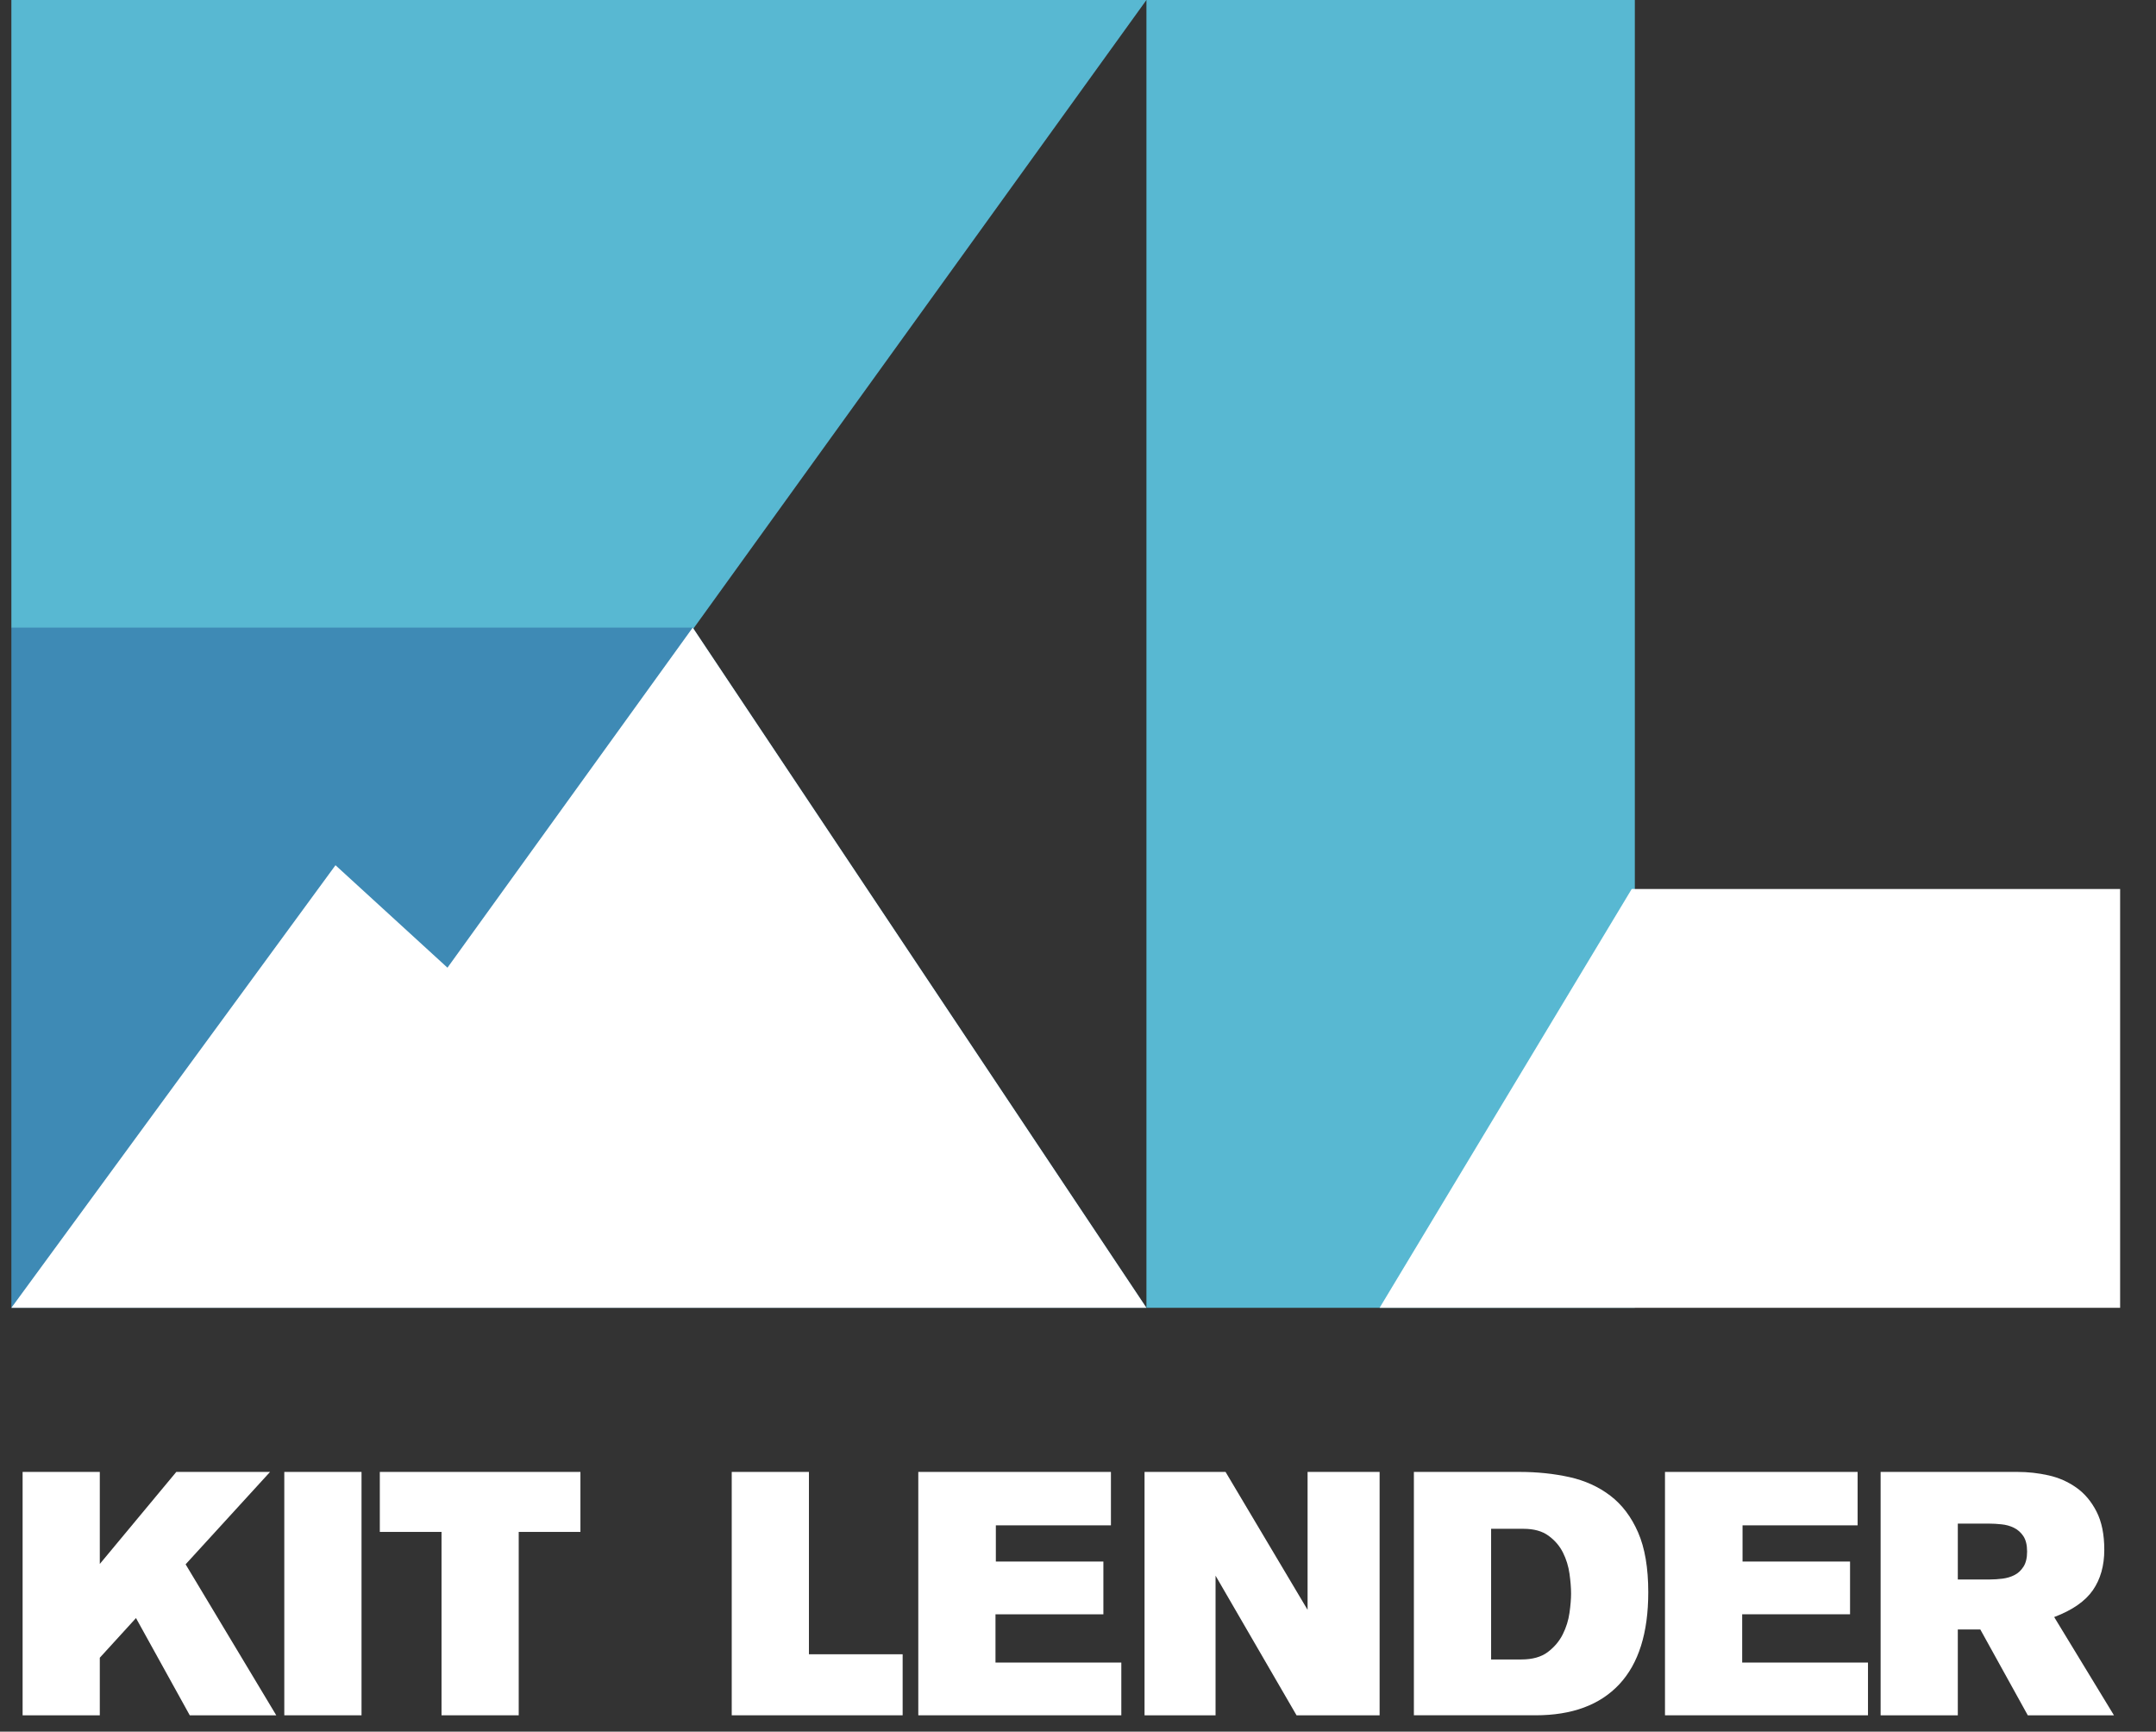
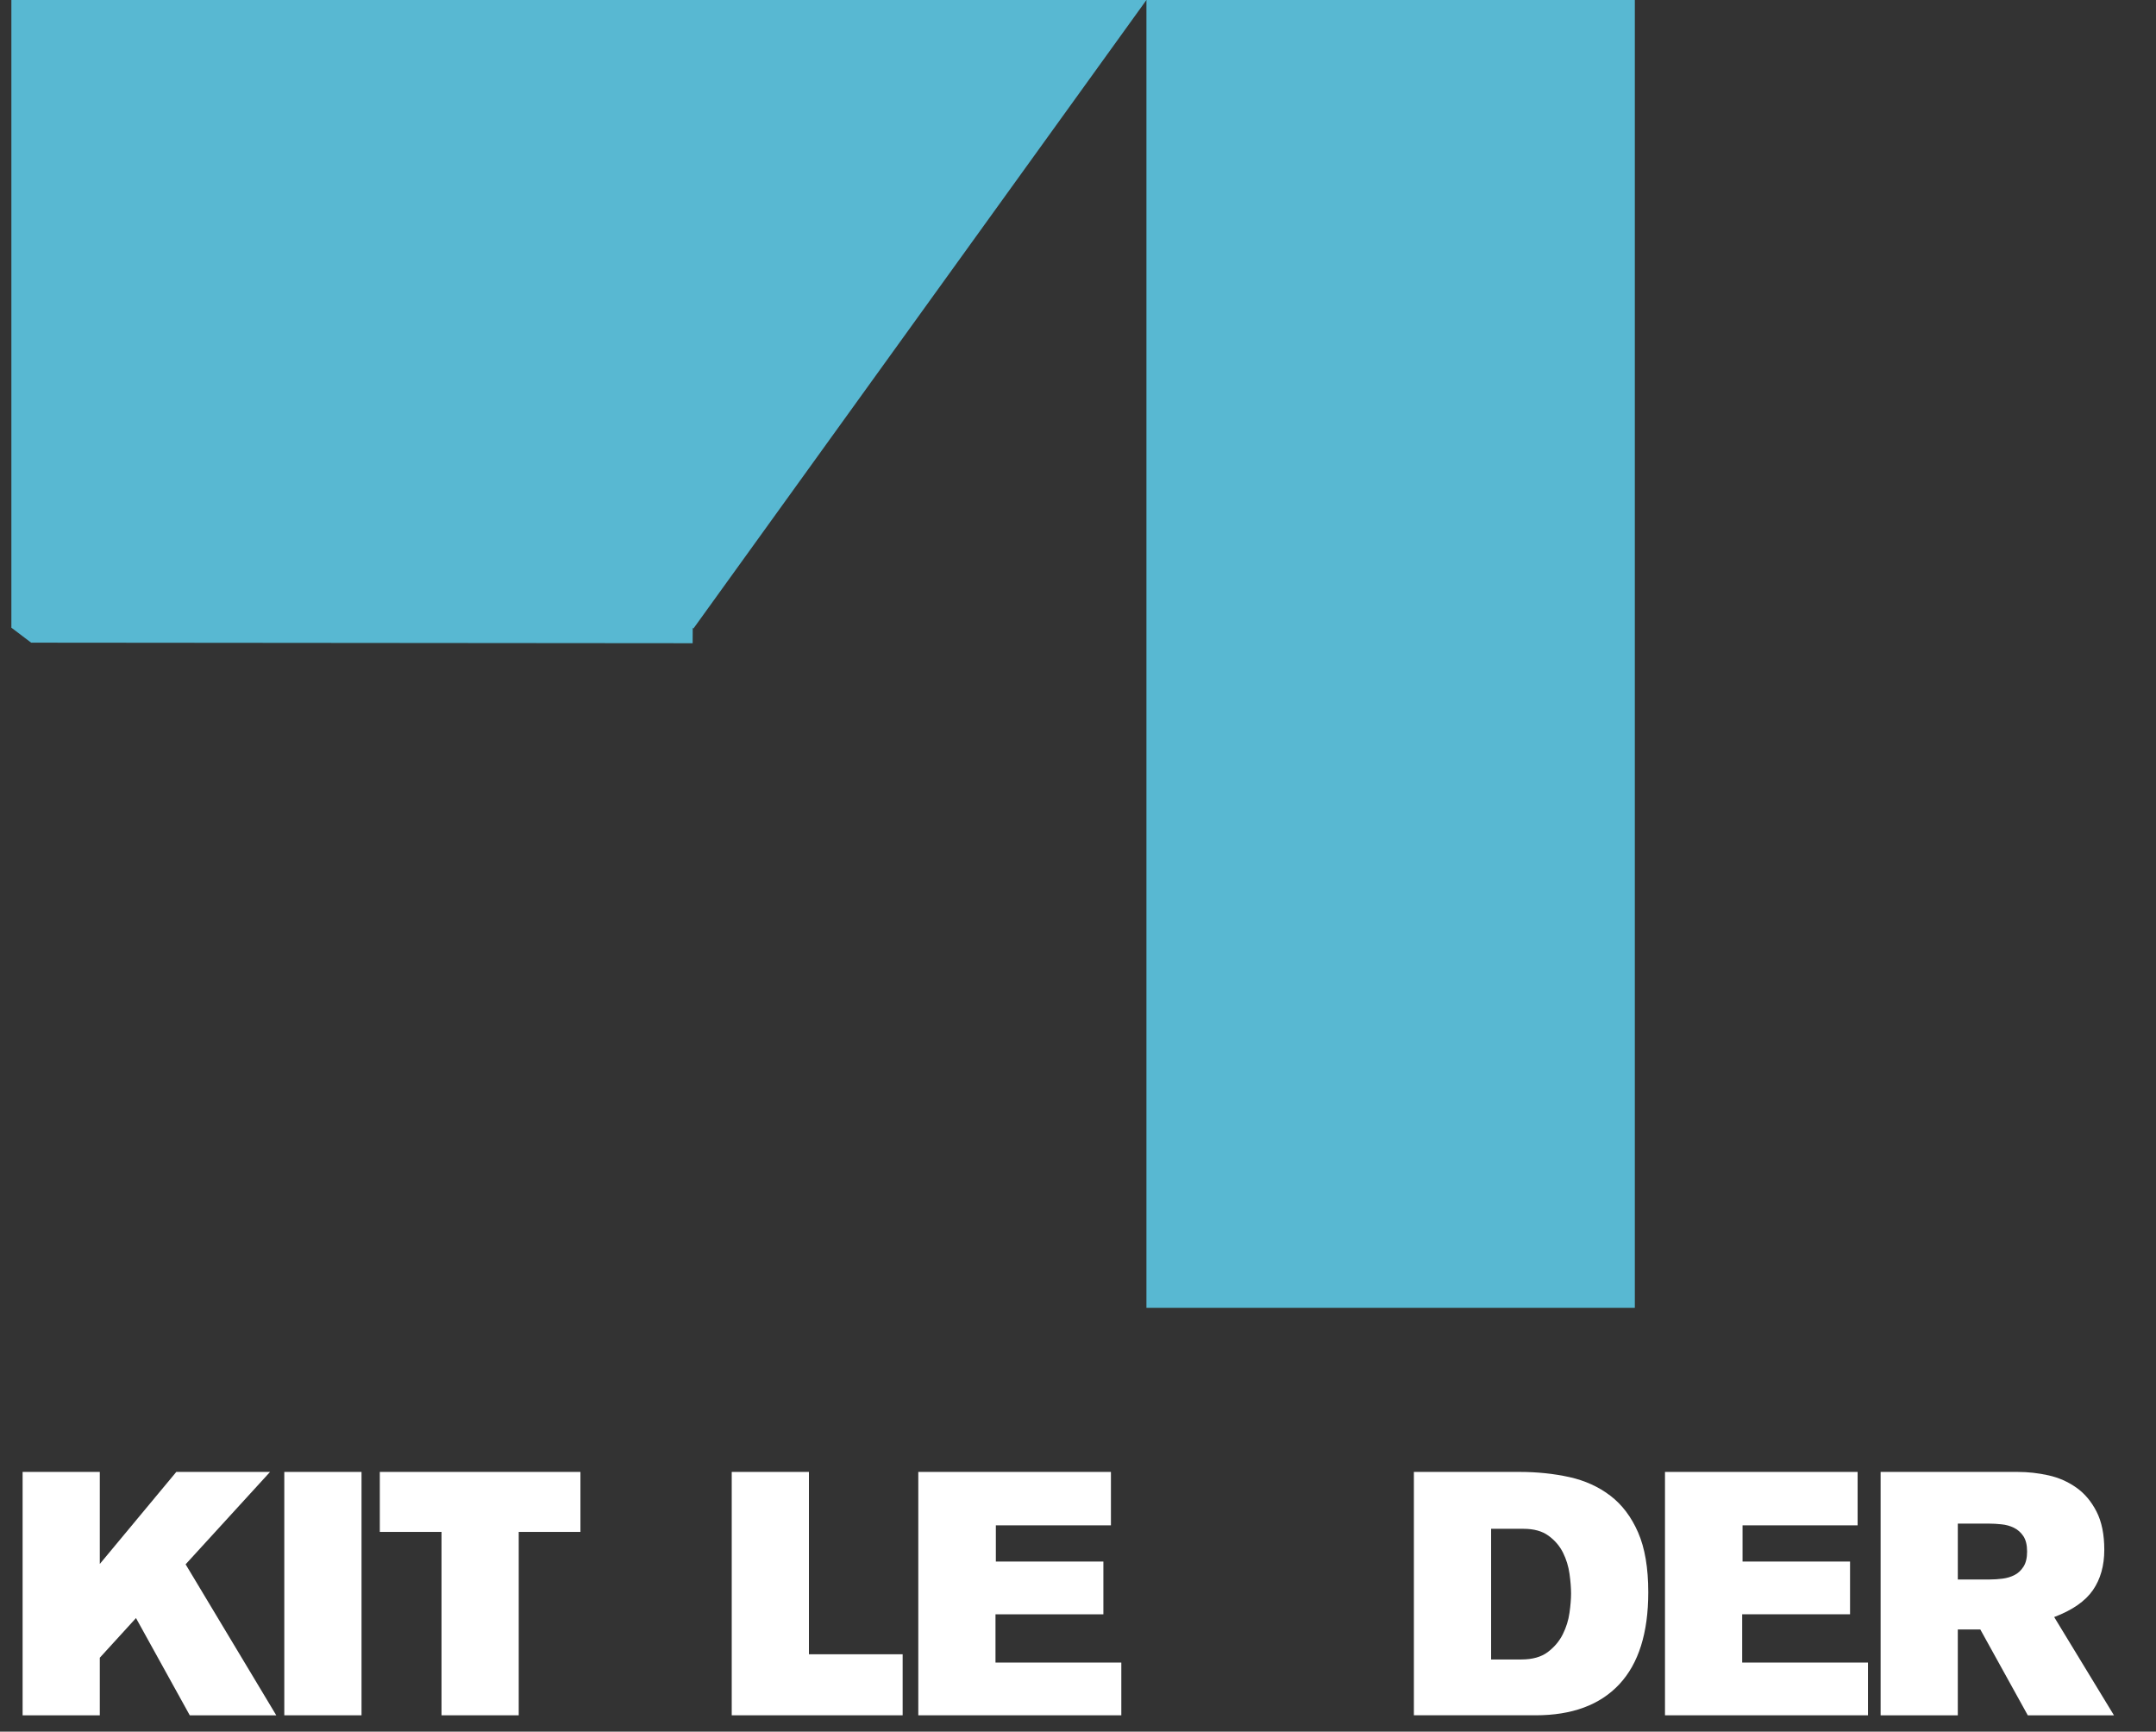
<svg xmlns="http://www.w3.org/2000/svg" xmlns:ns1="http://www.serif.com/" width="100%" height="100%" viewBox="0 0 66 53" version="1.1" xml:space="preserve" style="fill-rule:evenodd;clip-rule:evenodd;stroke-linejoin:round;stroke-miterlimit:2;">
  <rect x="0" y="0" width="66" height="53" fill="#333333" stroke="none" />
  <g id="Layer-1" ns1:id="Layer 1">
    <path d="M0.348,0c0,0 34.747,0 34.747,0l-13.869,19.24l-0.02,-0.031l-0.003,0.478l-20.25,-0.017l-0.605,-0.459l0,-19.211Z" style="fill:#58B8D2;fill-rule:nonzero;" />
    <g>
      <path d="M5.397,45.051l-2.342,2.817l0,-2.817l-2.363,0l0,7.449l2.363,0l0,-1.762l1.108,-1.214l1.646,2.976l2.648,0l-2.775,-4.621l2.585,-2.828l-2.87,0Z" style="fill:#fff;fill-rule:nonzero;" />
      <rect x="8.703" y="45.051" width="2.364" height="7.449" style="fill:#fff;" />
      <path d="M11.627,45.051l0,1.836l1.889,0l0,5.613l2.363,0l0,-5.613l1.889,0l0,-1.836l-6.141,0Z" style="fill:#fff;fill-rule:nonzero;" />
      <path d="M22.4,45.051l0,7.449l5.232,0l0,-1.868l-2.869,0l0,-5.581l-2.363,0Z" style="fill:#fff;fill-rule:nonzero;" />
      <path d="M28.111,45.051l0,7.449l6.215,0l0,-1.614l-3.852,0l0,-1.477l3.303,0l0,-1.615l-3.292,0l0,-1.108l3.523,0l0,-1.635l-5.897,0Z" style="fill:#fff;fill-rule:nonzero;" />
-       <path d="M40.028,45.051l0,4.221l-2.511,-4.221l-2.48,0l0,7.449l2.174,0l0,-4.273l2.479,4.273l2.543,0l0,-7.449l-2.205,0Z" style="fill:#fff;fill-rule:nonzero;" />
      <path d="M46.574,50.791c0.338,0 0.607,-0.076 0.808,-0.227c0.2,-0.152 0.353,-0.332 0.458,-0.543c0.106,-0.212 0.174,-0.431 0.206,-0.66c0.032,-0.229 0.048,-0.424 0.048,-0.585c0,-0.176 -0.016,-0.378 -0.048,-0.608c-0.032,-0.228 -0.098,-0.444 -0.2,-0.648c-0.102,-0.204 -0.25,-0.376 -0.444,-0.517c-0.193,-0.141 -0.448,-0.211 -0.764,-0.211l-0.992,0l0,3.999l0.928,0Zm-3.292,-5.74l3.24,0c0.534,0 1.041,0.053 1.519,0.158c0.478,0.106 0.897,0.296 1.255,0.57c0.359,0.274 0.643,0.649 0.85,1.124c0.207,0.474 0.311,1.085 0.311,1.83c0,1.245 -0.295,2.184 -0.886,2.817c-0.591,0.633 -1.446,0.95 -2.564,0.95l-3.725,0l0,-7.449Z" style="fill:#fff;fill-rule:nonzero;" />
      <path d="M50.969,52.5l0,-7.449l5.897,0l0,1.635l-3.523,0l0,1.108l3.291,0l0,1.614l-3.302,0l0,1.478l3.851,0l0,1.614l-6.214,0Z" style="fill:#fff;fill-rule:nonzero;" />
      <path d="M60.914,48.343c0.127,0 0.257,-0.009 0.391,-0.026c0.133,-0.017 0.255,-0.054 0.364,-0.11c0.109,-0.055 0.2,-0.14 0.274,-0.255c0.074,-0.115 0.111,-0.269 0.111,-0.464c0,-0.201 -0.039,-0.359 -0.116,-0.474c-0.078,-0.115 -0.175,-0.199 -0.29,-0.255c-0.116,-0.056 -0.241,-0.091 -0.375,-0.104c-0.134,-0.015 -0.26,-0.022 -0.38,-0.022l-0.96,0l0,1.71l0.981,0Zm0.851,-3.292c0.317,0 0.632,0.035 0.945,0.105c0.314,0.07 0.597,0.196 0.851,0.375c0.254,0.179 0.46,0.424 0.618,0.733c0.159,0.31 0.238,0.7 0.238,1.171c0,0.486 -0.116,0.897 -0.349,1.235c-0.233,0.337 -0.628,0.612 -1.185,0.823l1.83,3.007l-2.638,0l-1.453,-2.627l-0.689,0l0,2.627l-2.363,0l0,-7.449l4.195,0Z" style="fill:#fff;fill-rule:nonzero;" />
    </g>
    <g>
      <rect x="35.095" y="0" width="14.951" height="40.028" style="fill:#58B8D2;" />
-       <path d="M64.902,40.028l-22.669,0l7.718,-12.819l14.951,0l0,12.819Z" style="fill:#fff;fill-rule:nonzero;" />
-       <path d="M35.095,40.028l-34.747,0l0,-20.819l20.858,0" style="fill:#3E8AB5;fill-rule:nonzero;" />
-       <path d="M21.206,19.209l-7.508,10.409l-3.428,-3.136l-9.922,13.546l34.747,0l-13.889,-20.819Z" style="fill:#fff;fill-rule:nonzero;" />
    </g>
  </g>
</svg>